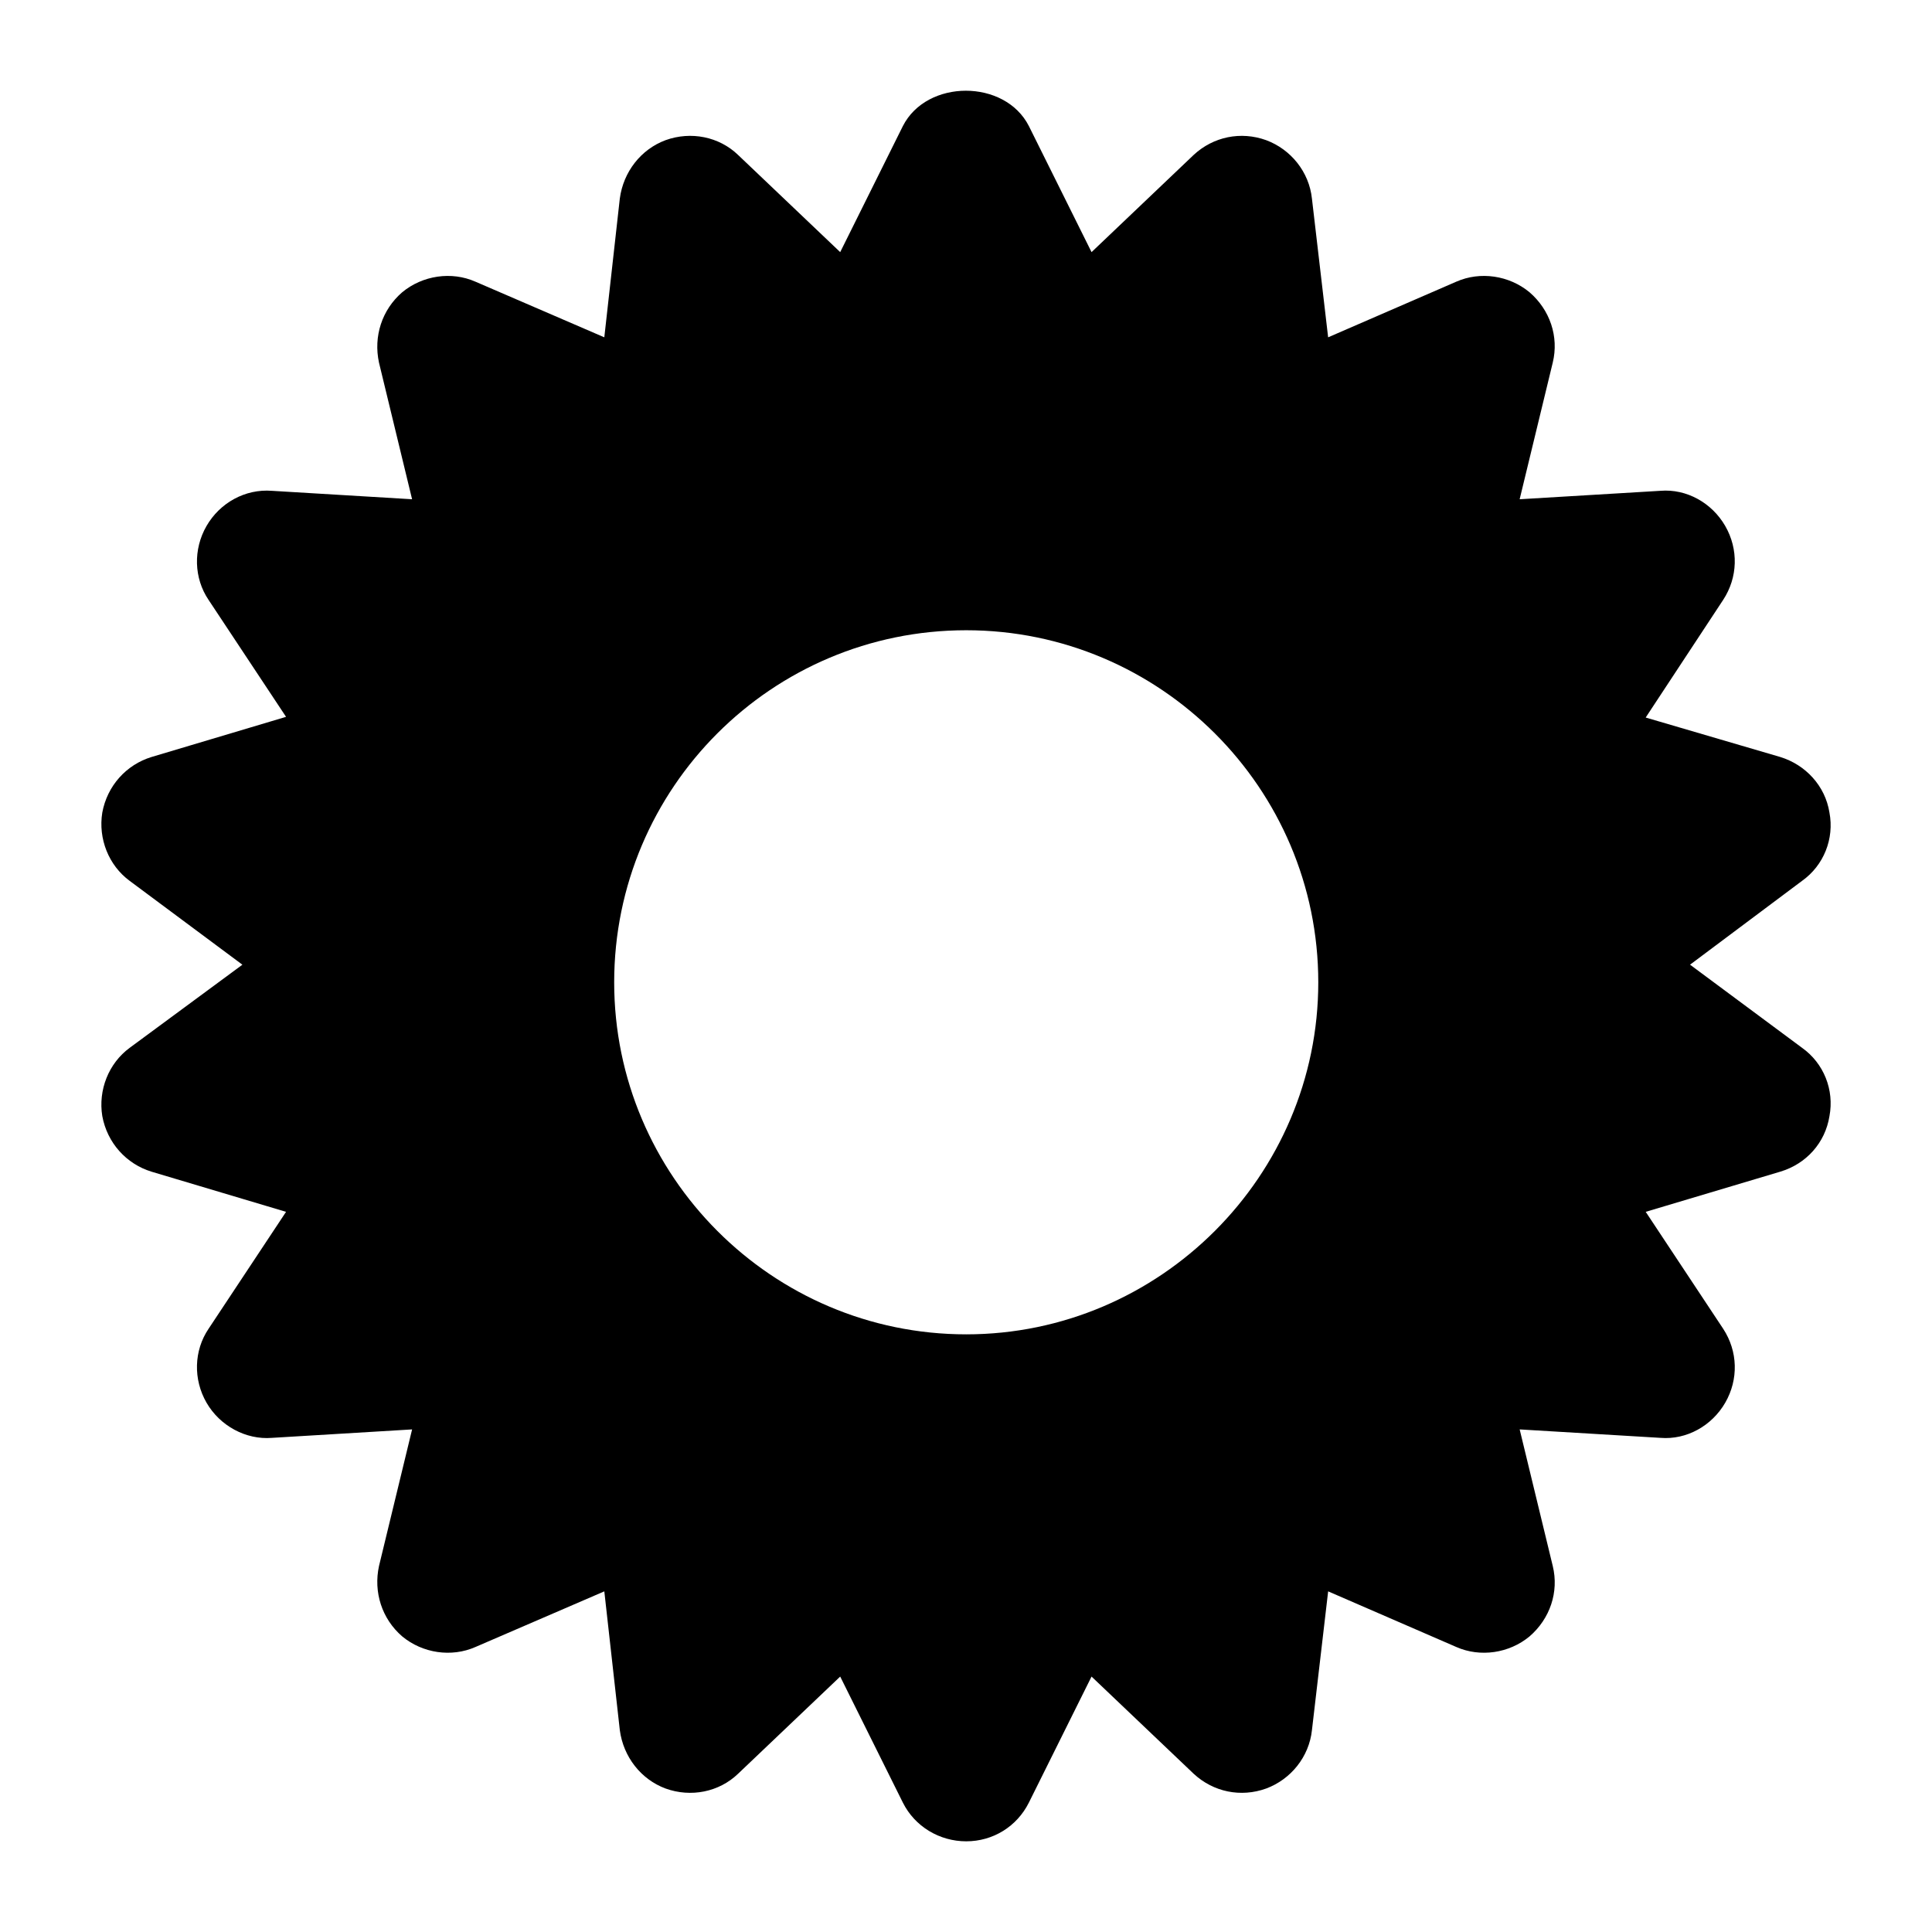
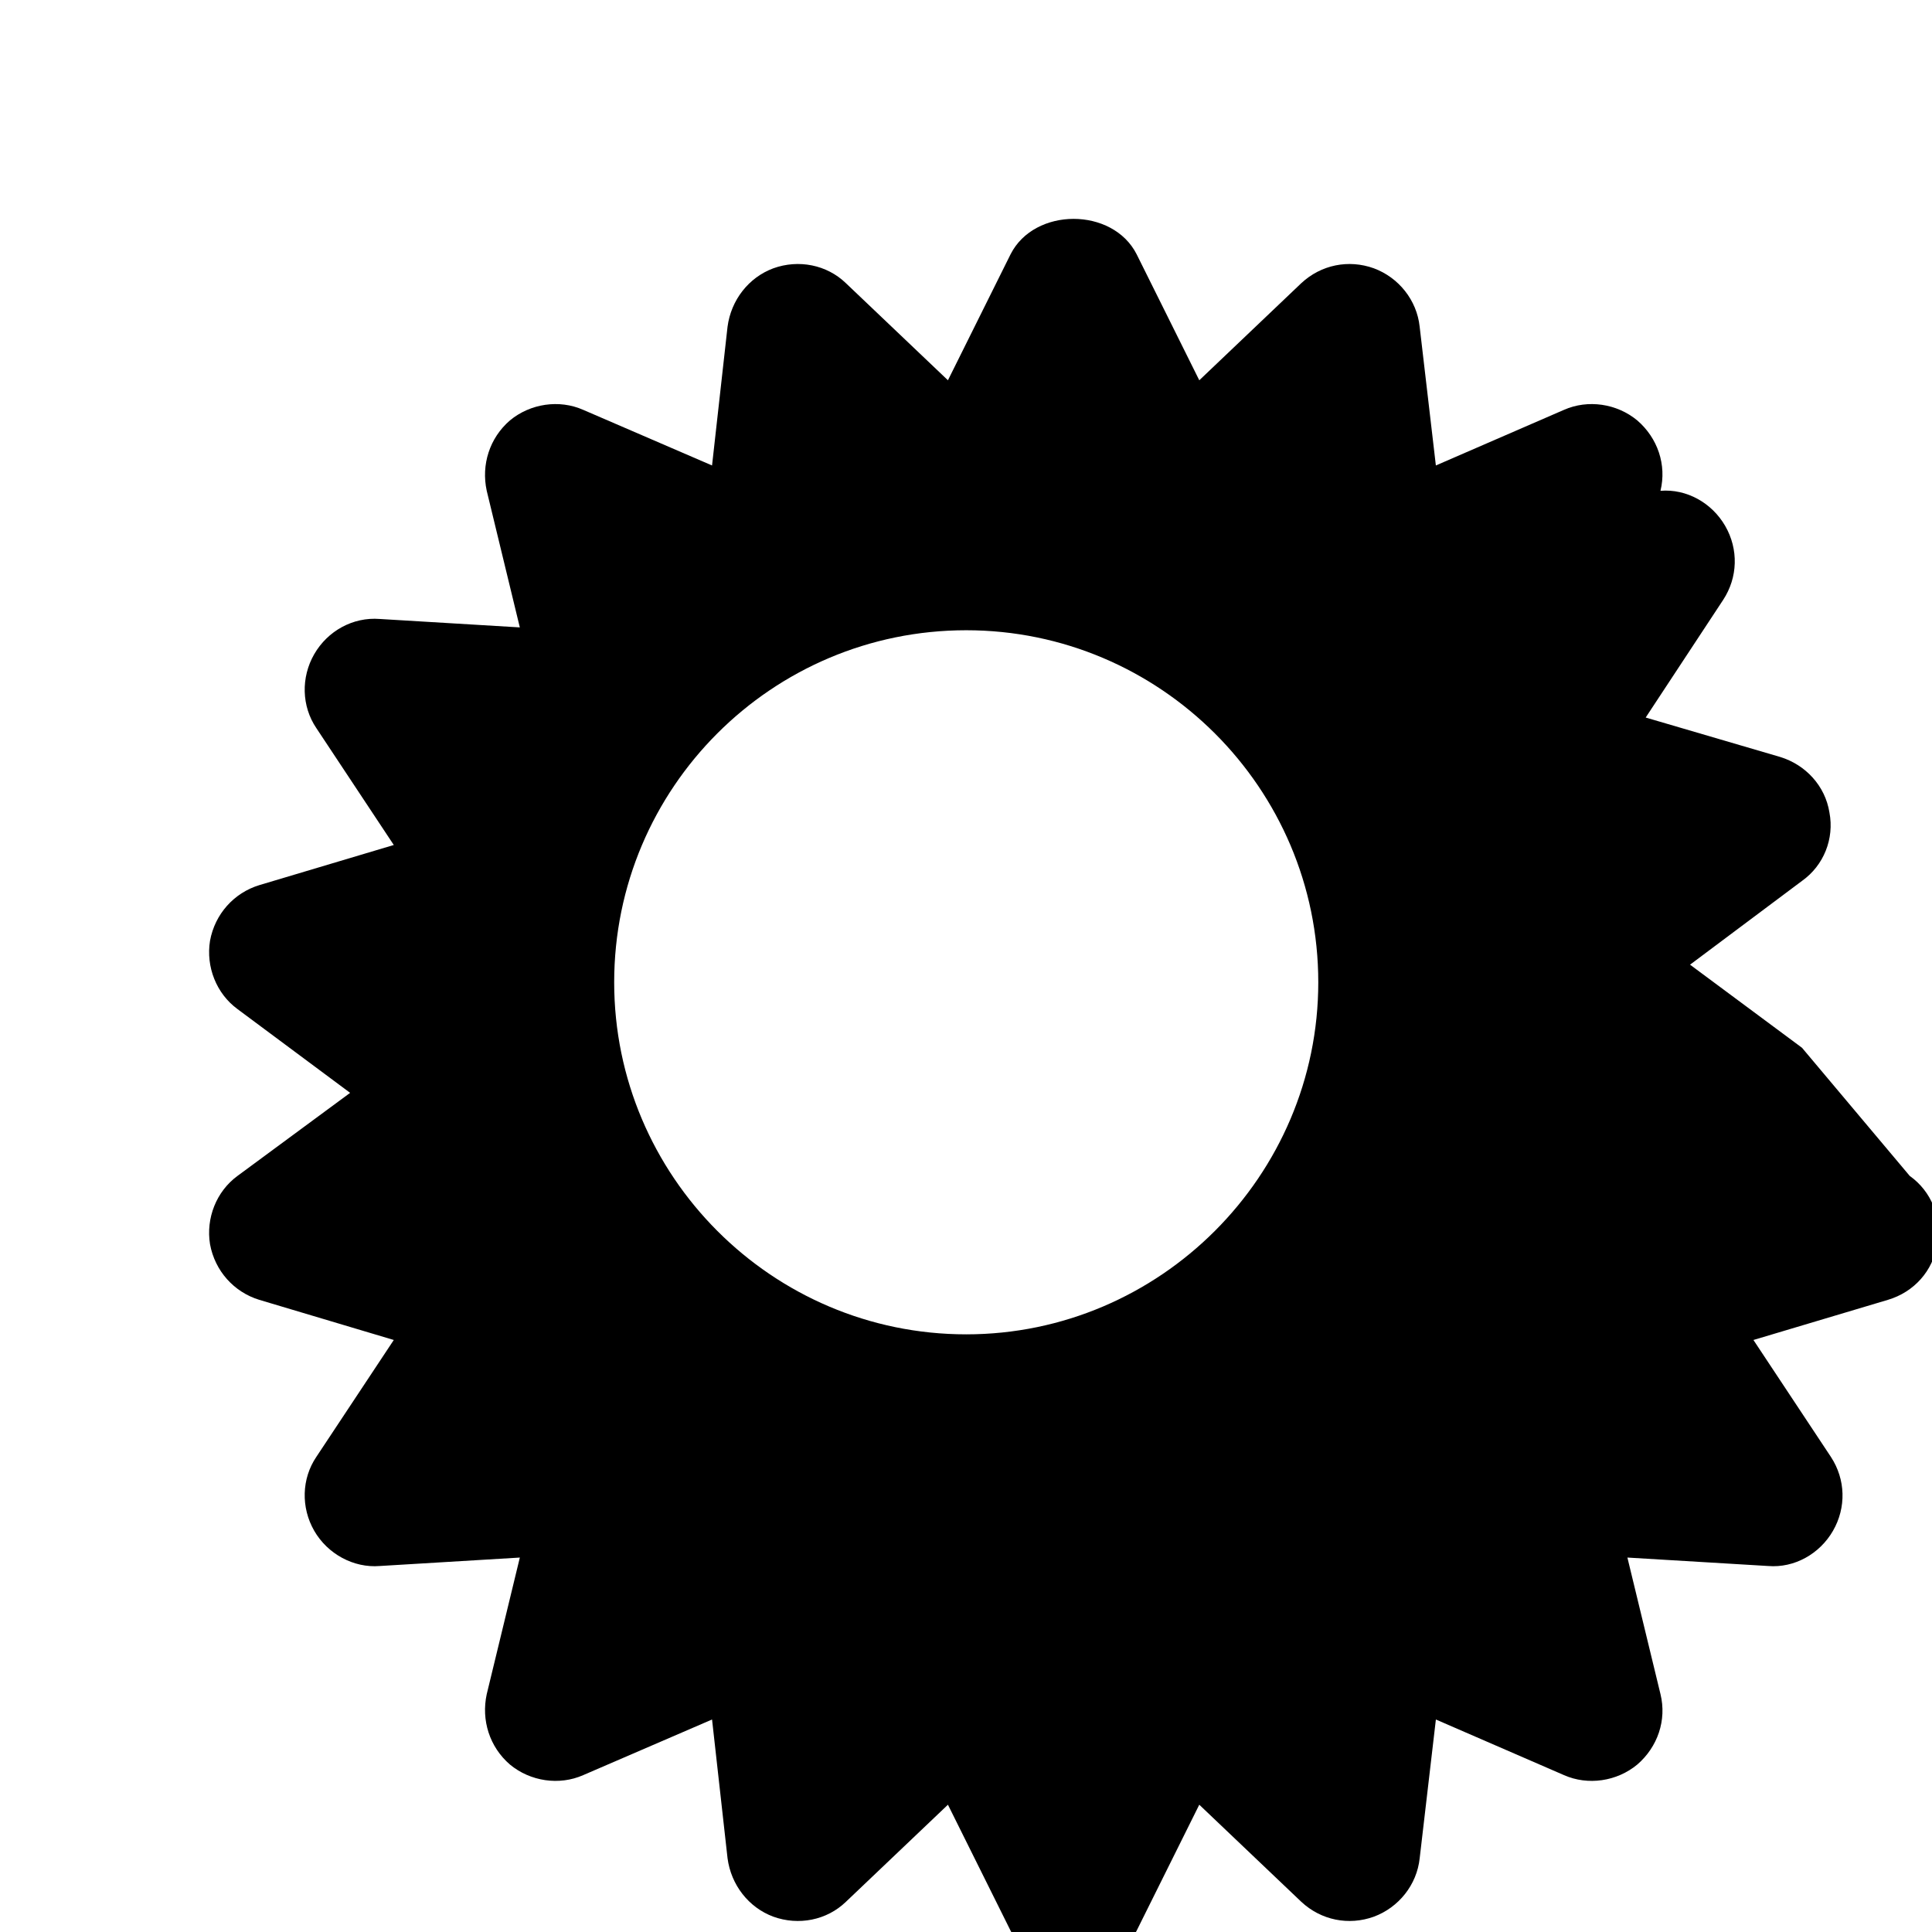
<svg xmlns="http://www.w3.org/2000/svg" fill="#000000" width="800px" height="800px" version="1.1" viewBox="144 144 512 512">
-   <path d="m621.55 421.67-29.672-22.02 29.672-22.203c5.785-4.106 8.582-11.195 7.273-18.102-1.117-7.09-6.34-12.688-13.062-14.742l-35.637-10.449 20.523-31.164c3.918-5.969 4.106-13.434 0.559-19.594-3.543-6.156-10.262-9.891-17.164-9.328l-37.32 2.238 8.77-36.199c1.68-6.902-0.746-13.996-6.156-18.66-5.41-4.477-13.062-5.598-19.406-2.797l-33.961 14.742-4.293-36.758c-0.746-7.09-5.598-13.062-12.133-15.488-6.715-2.426-13.996-0.934-19.219 3.918l-27.051 25.75-16.605-33.398c-6.348-12.5-27.055-12.5-33.402 0l-16.605 33.398-27.059-25.75c-5.035-4.852-12.5-6.344-19.219-3.918-6.531 2.426-11.195 8.398-12.129 15.488l-4.106 36.758-34.148-14.742c-6.34-2.801-13.996-1.68-19.406 2.797-5.41 4.664-7.652 11.754-6.156 18.66l8.77 36.199-37.129-2.234c-7.094-0.559-13.809 3.172-17.355 9.328-3.547 6.16-3.359 13.809 0.559 19.594l20.523 30.977-35.637 10.637c-6.719 2.051-11.758 7.648-13.062 14.742-1.117 6.902 1.68 13.996 7.277 18.102l29.855 22.203-29.855 22.016c-5.598 4.106-8.395 11.195-7.277 18.098 1.305 7.09 6.344 12.688 13.062 14.742l35.637 10.637-20.523 30.977c-3.922 5.785-4.106 13.434-0.559 19.594 3.547 6.156 10.449 9.891 17.355 9.328l37.133-2.238-8.773 36.199c-1.496 6.902 0.746 13.996 6.156 18.66 5.41 4.477 13.062 5.598 19.406 2.801l34.148-14.742 4.106 36.762c0.934 7.09 5.598 13.062 12.129 15.488 6.719 2.426 14.18 0.934 19.219-3.918l27.059-25.75 16.605 33.398c3.172 6.344 9.703 10.262 16.793 10.262 7.09 0 13.434-3.918 16.605-10.262l16.605-33.398 27.059 25.75c5.223 4.852 12.504 6.344 19.219 3.918 6.531-2.426 11.383-8.395 12.133-15.488l4.293-36.762 33.961 14.742c6.344 2.797 13.996 1.68 19.406-2.801 5.41-4.664 7.836-11.754 6.156-18.66l-8.77-36.199 37.32 2.238c6.902 0.559 13.621-3.172 17.164-9.328 3.547-6.156 3.359-13.621-0.559-19.594l-20.523-30.977 35.637-10.637c6.906-2.055 11.941-7.652 13.062-14.742 1.305-6.902-1.492-13.992-7.277-18.098zm-221.49 75.945c-51.5 0-93.297-41.984-93.297-93.297 0-51.5 41.797-93.297 93.297-93.297 51.312 0 93.297 41.797 93.297 93.297 0.004 51.312-41.98 93.297-93.297 93.297z" />
+   <path d="m621.55 421.67-29.672-22.02 29.672-22.203c5.785-4.106 8.582-11.195 7.273-18.102-1.117-7.09-6.34-12.688-13.062-14.742l-35.637-10.449 20.523-31.164c3.918-5.969 4.106-13.434 0.559-19.594-3.543-6.156-10.262-9.891-17.164-9.328c1.68-6.902-0.746-13.996-6.156-18.66-5.41-4.477-13.062-5.598-19.406-2.797l-33.961 14.742-4.293-36.758c-0.746-7.09-5.598-13.062-12.133-15.488-6.715-2.426-13.996-0.934-19.219 3.918l-27.051 25.75-16.605-33.398c-6.348-12.5-27.055-12.5-33.402 0l-16.605 33.398-27.059-25.75c-5.035-4.852-12.5-6.344-19.219-3.918-6.531 2.426-11.195 8.398-12.129 15.488l-4.106 36.758-34.148-14.742c-6.34-2.801-13.996-1.68-19.406 2.797-5.41 4.664-7.652 11.754-6.156 18.66l8.77 36.199-37.129-2.234c-7.094-0.559-13.809 3.172-17.355 9.328-3.547 6.16-3.359 13.809 0.559 19.594l20.523 30.977-35.637 10.637c-6.719 2.051-11.758 7.648-13.062 14.742-1.117 6.902 1.68 13.996 7.277 18.102l29.855 22.203-29.855 22.016c-5.598 4.106-8.395 11.195-7.277 18.098 1.305 7.09 6.344 12.688 13.062 14.742l35.637 10.637-20.523 30.977c-3.922 5.785-4.106 13.434-0.559 19.594 3.547 6.156 10.449 9.891 17.355 9.328l37.133-2.238-8.773 36.199c-1.496 6.902 0.746 13.996 6.156 18.66 5.41 4.477 13.062 5.598 19.406 2.801l34.148-14.742 4.106 36.762c0.934 7.09 5.598 13.062 12.129 15.488 6.719 2.426 14.18 0.934 19.219-3.918l27.059-25.75 16.605 33.398c3.172 6.344 9.703 10.262 16.793 10.262 7.09 0 13.434-3.918 16.605-10.262l16.605-33.398 27.059 25.75c5.223 4.852 12.504 6.344 19.219 3.918 6.531-2.426 11.383-8.395 12.133-15.488l4.293-36.762 33.961 14.742c6.344 2.797 13.996 1.68 19.406-2.801 5.41-4.664 7.836-11.754 6.156-18.66l-8.77-36.199 37.32 2.238c6.902 0.559 13.621-3.172 17.164-9.328 3.547-6.156 3.359-13.621-0.559-19.594l-20.523-30.977 35.637-10.637c6.906-2.055 11.941-7.652 13.062-14.742 1.305-6.902-1.492-13.992-7.277-18.098zm-221.49 75.945c-51.5 0-93.297-41.984-93.297-93.297 0-51.5 41.797-93.297 93.297-93.297 51.312 0 93.297 41.797 93.297 93.297 0.004 51.312-41.98 93.297-93.297 93.297z" />
</svg>